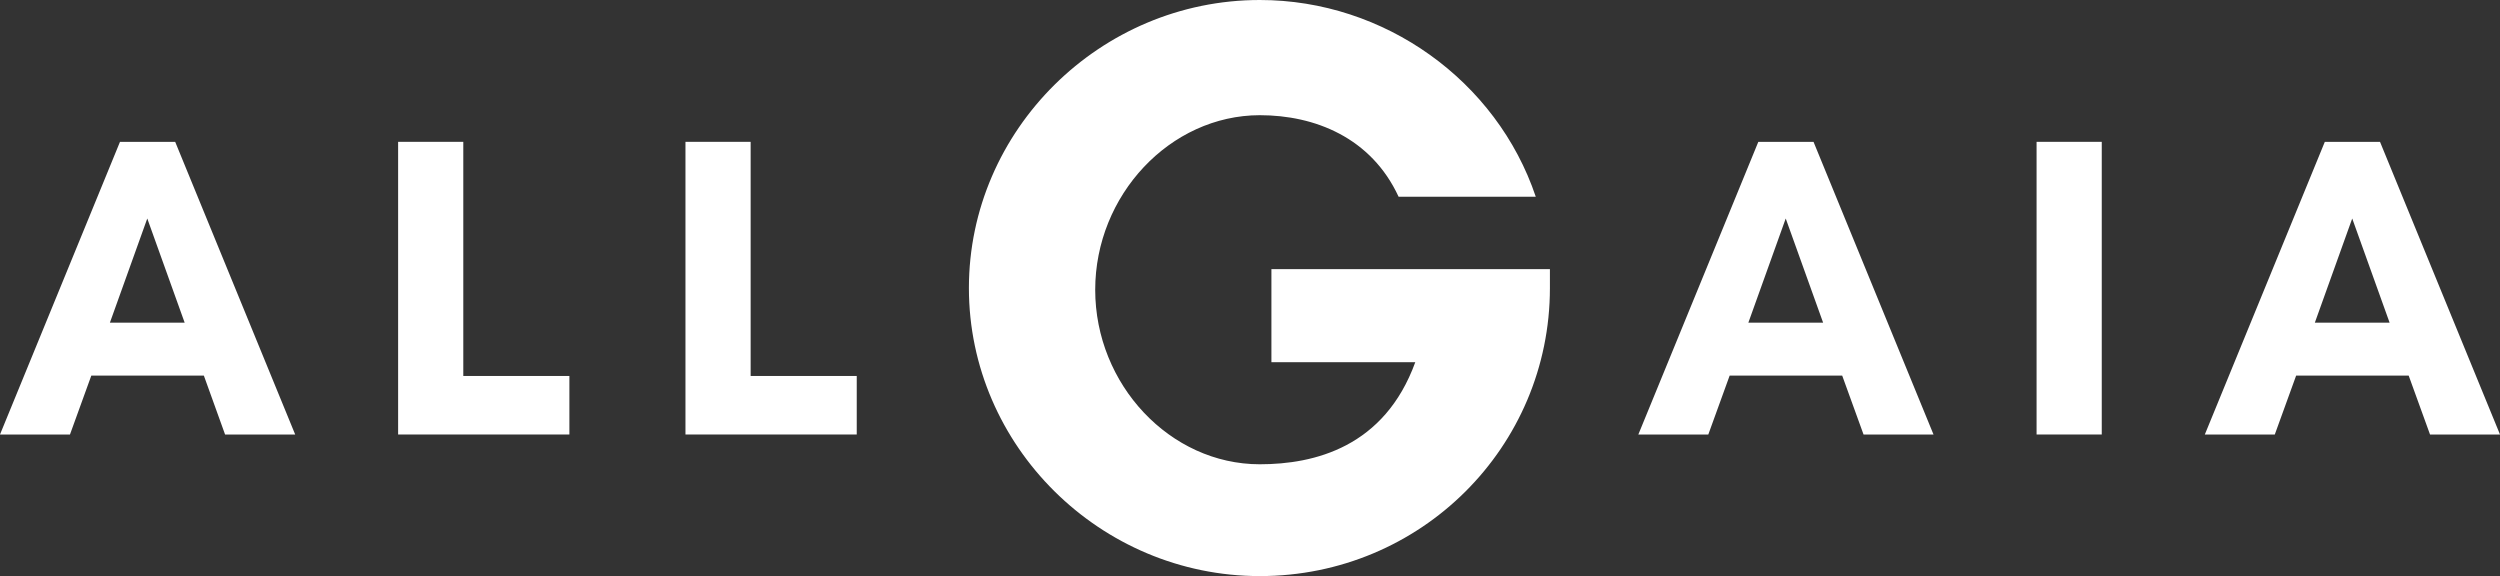
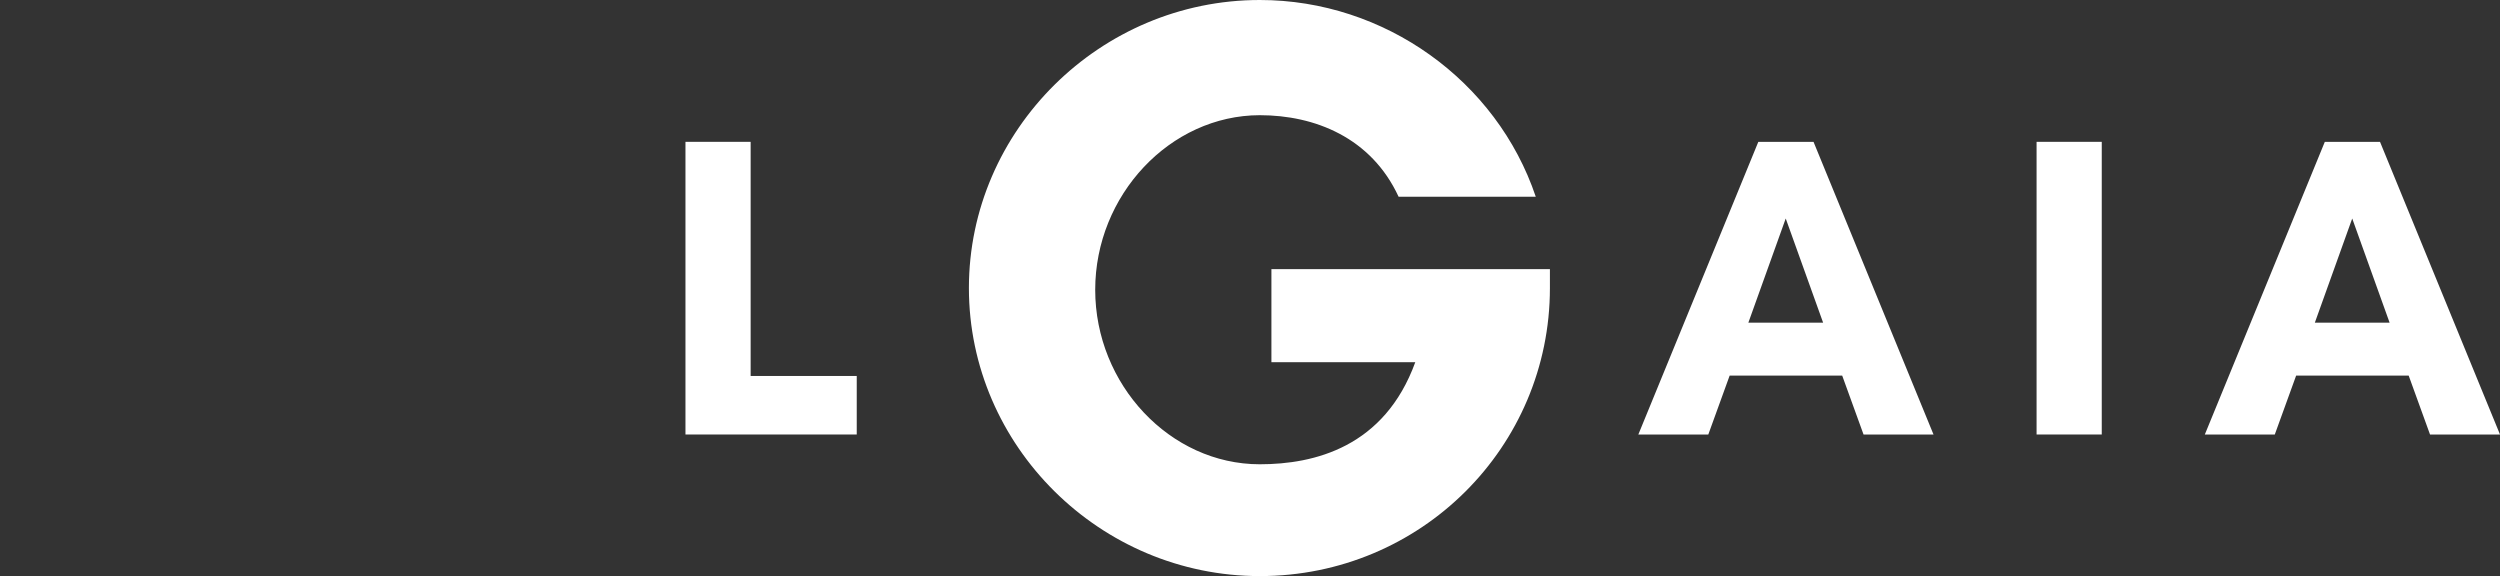
<svg xmlns="http://www.w3.org/2000/svg" fill="none" viewBox="0 0 230 53" height="53" width="230">
  <rect x="0" y="0" width="230" height="53" fill="#333333" stroke="none" />
  <path fill="white" d="M100.759 26.661C100.759 35.372 107.639 42.713 115.901 42.713C120.944 42.713 127.37 41.125 130.205 33.324H116.97V24.762H142.592V26.5C142.592 41.114 130.74 53 115.901 53C101.213 53 89.139 41.033 89.139 26.5C89.139 11.967 101.224 0 115.901 0C127.37 0 137.7 7.422 141.291 18.1H128.671C126.15 12.646 120.944 10.598 115.901 10.598C107.639 10.609 100.759 17.962 100.759 26.661Z" />
-   <path fill="white" d="M20.707 39.974L18.755 34.555H8.401L6.438 39.974H0L11.039 13.049H16.117L27.157 39.974H20.707ZM13.549 20.102L10.11 29.687H16.989L13.549 20.102Z" />
-   <path fill="white" d="M36.627 13.049H42.623V34.589H52.384V39.974H36.627V13.049Z" />
  <path fill="white" d="M63.063 13.049H69.059V34.589H78.82V39.974H63.063V13.049Z" />
  <path fill="white" d="M171.446 39.974L169.482 34.555H159.128L157.164 39.974H150.727L161.766 13.049H166.844L177.883 39.974H171.446ZM164.287 20.102L160.848 29.687H167.727L164.287 20.102Z" />
  <path fill="white" d="M187.365 39.974V13.049H193.361V39.974H187.365Z" />
  <path fill="white" d="M223.562 39.974L221.599 34.555H211.245L209.281 39.974H202.844L213.883 13.049H218.961L230 39.974H223.562ZM216.404 20.102L212.965 29.687H219.844L216.404 20.102Z" />
</svg>